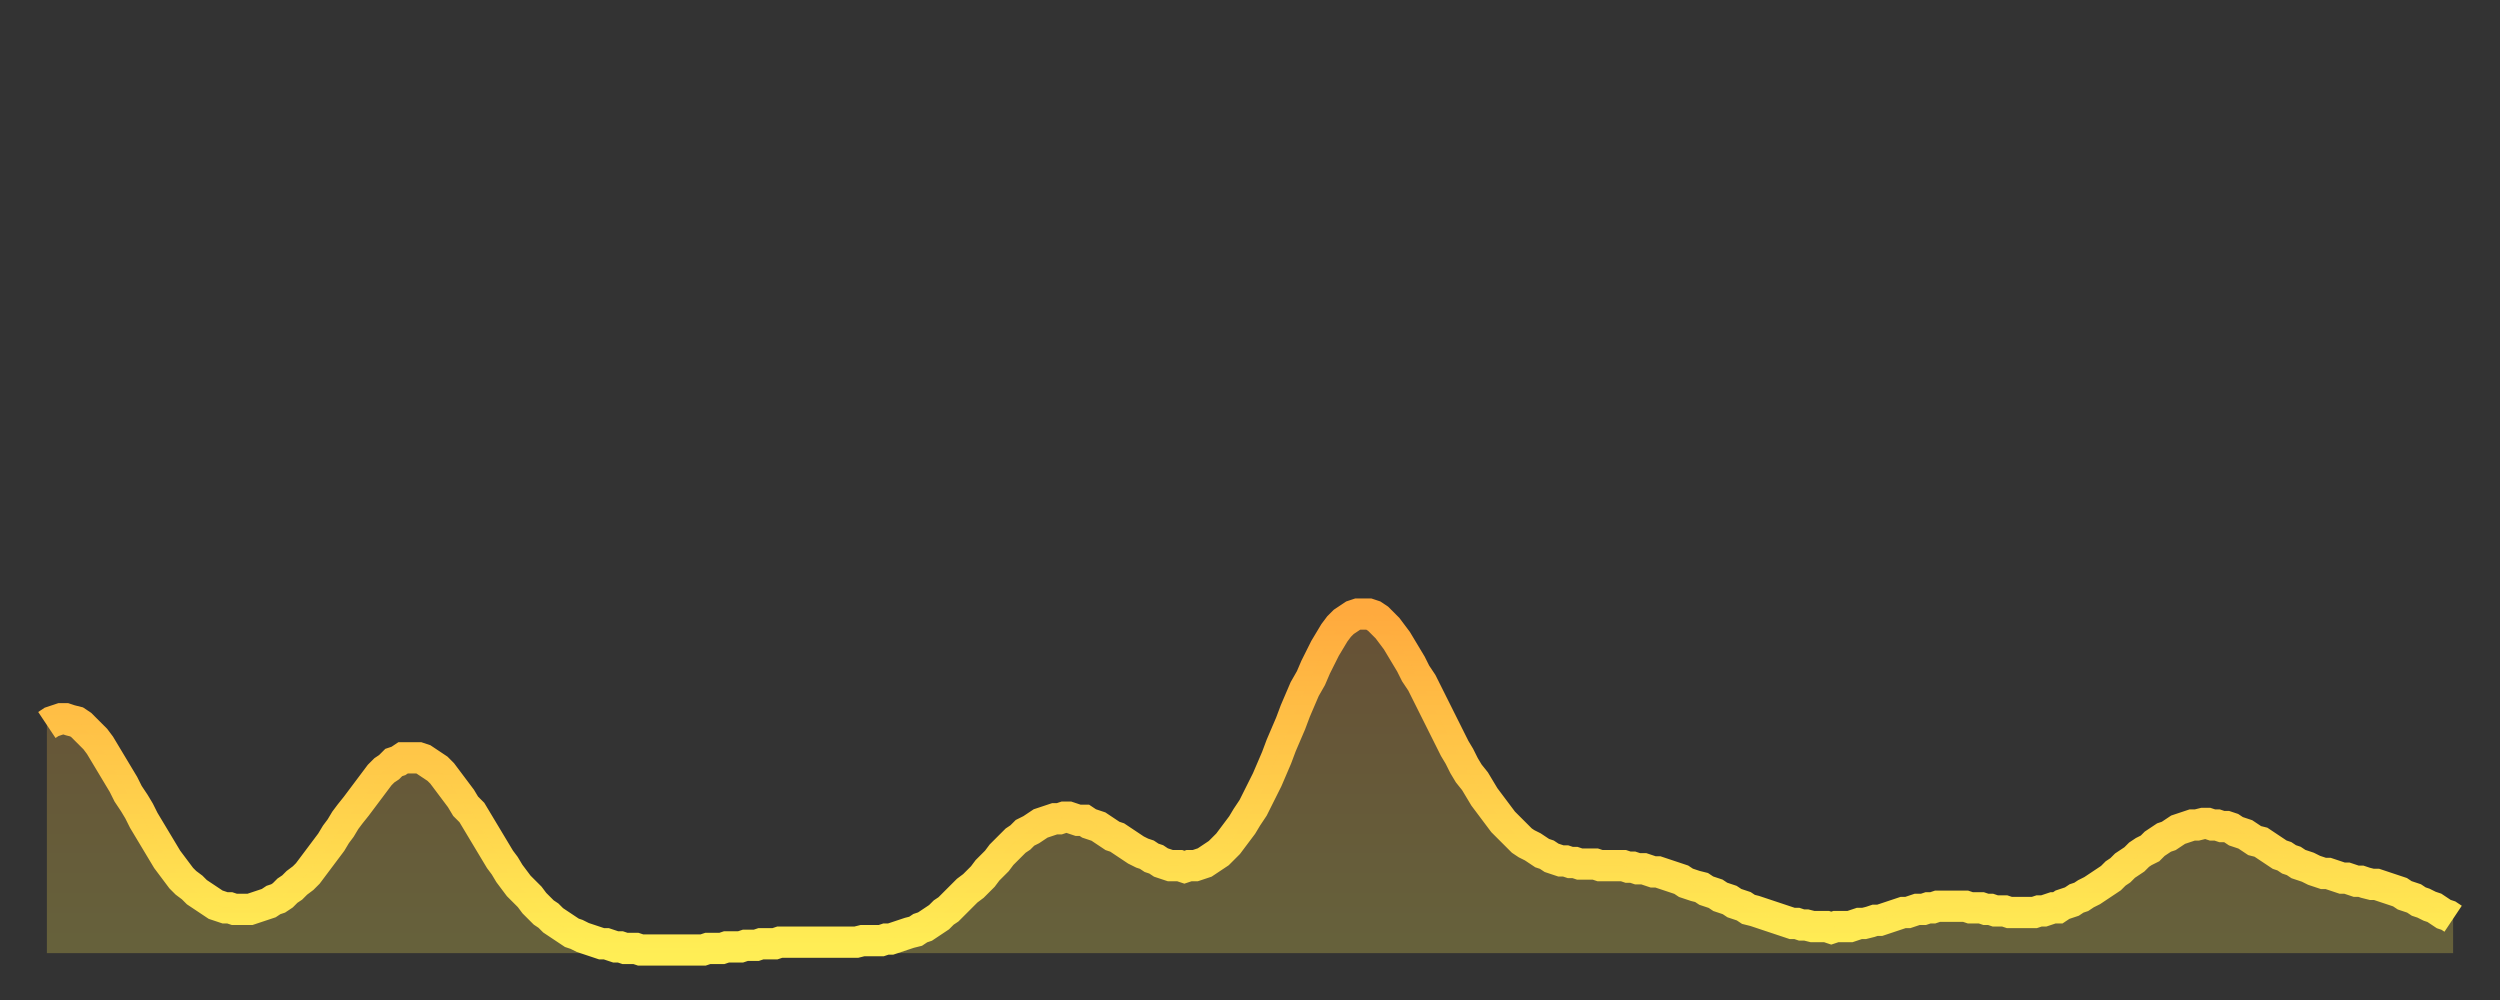
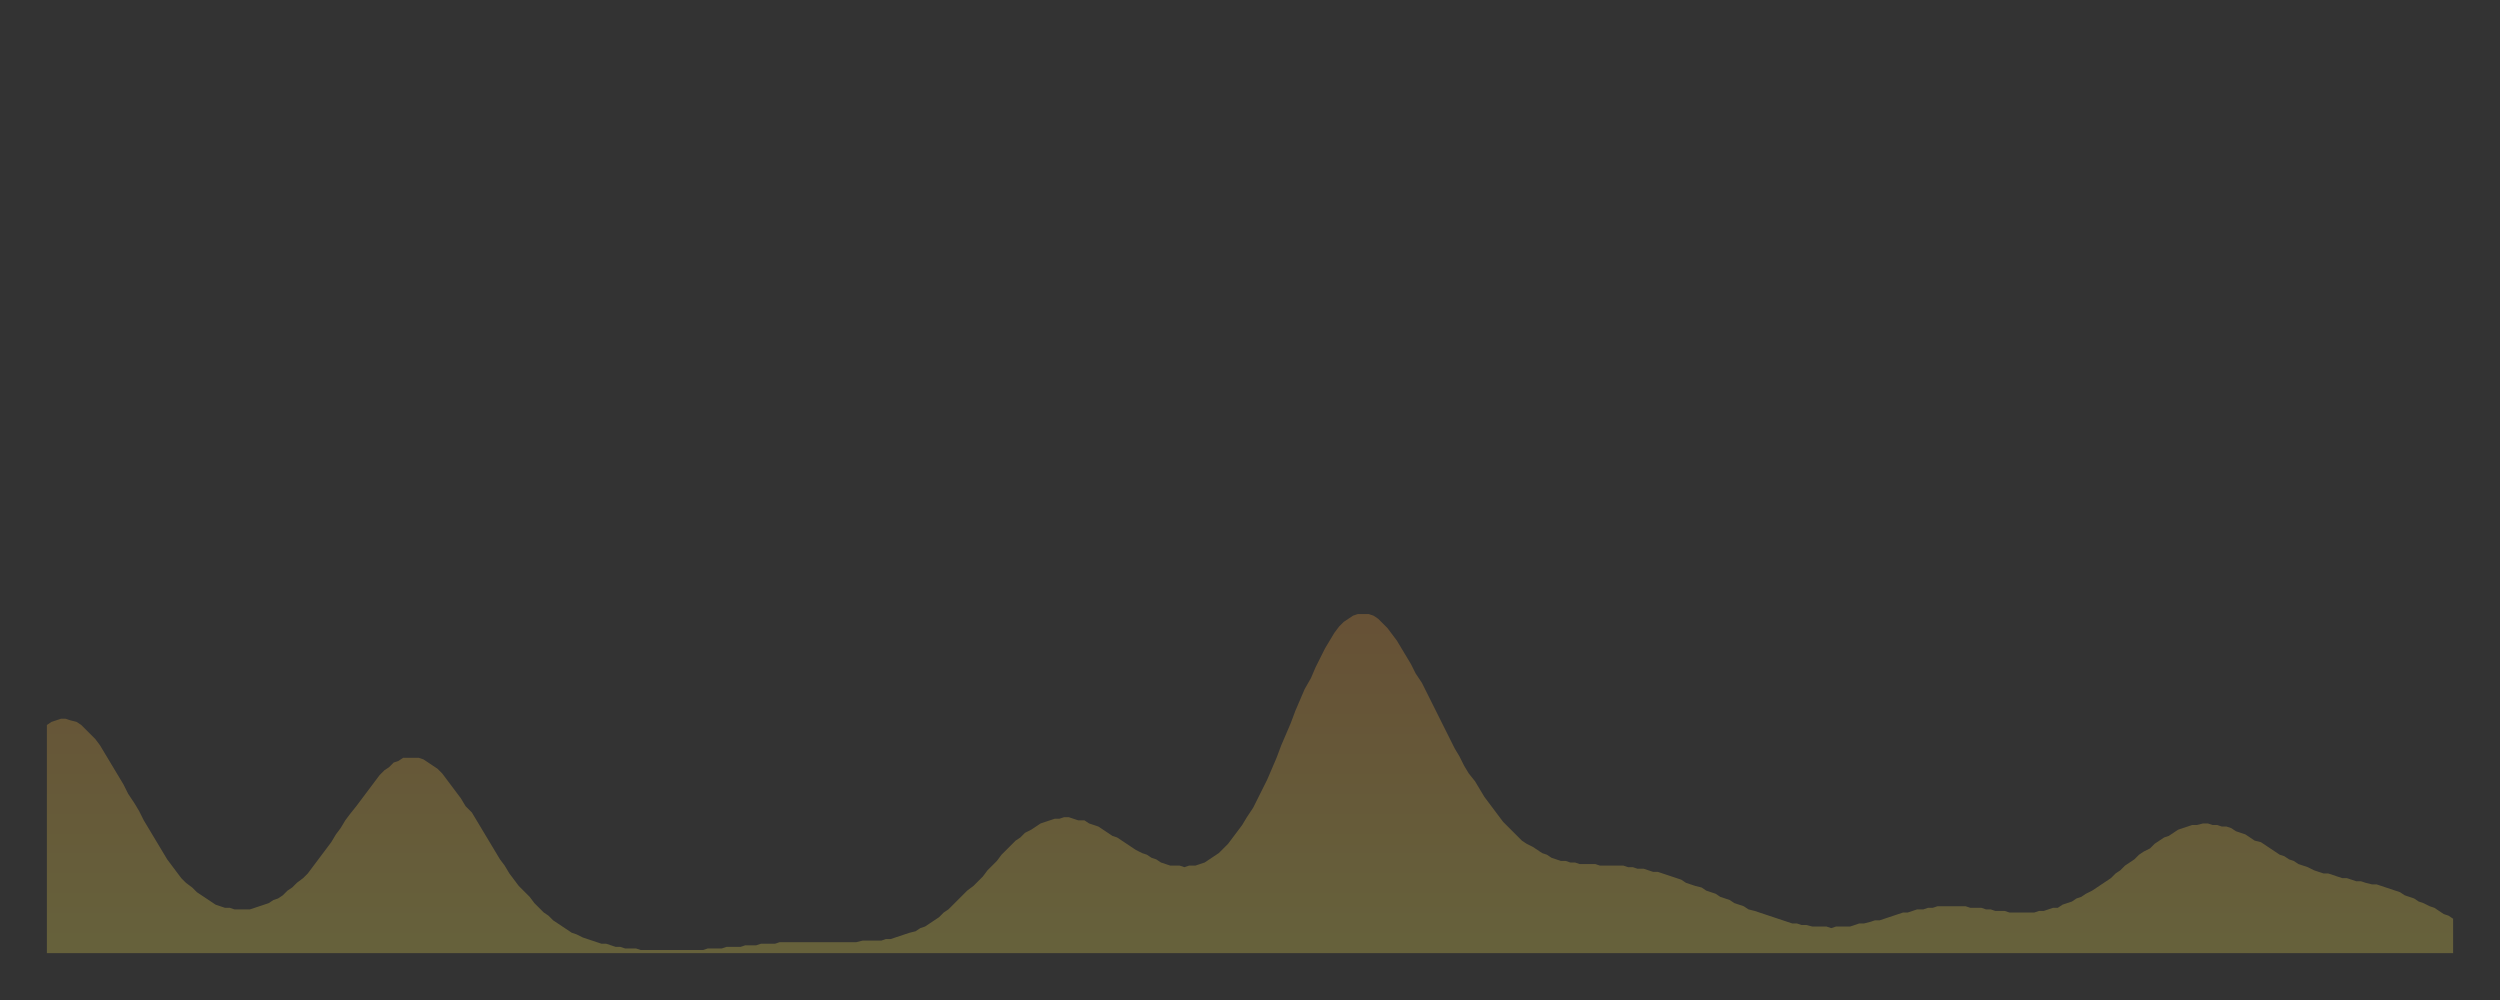
<svg xmlns="http://www.w3.org/2000/svg" baseProfile="full" height="64" version="1.1" width="160">
  <rect width="100%" height="100%" fill="#333333" stroke="none" />
  <defs>
    <linearGradient id="id930464" x1="0" x2="0" y1="0" y2="1">
      <stop offset="0%" stop-color="#ffaa3e" />
      <stop offset="50%" stop-color="#ffcc4a" />
      <stop offset="100%" stop-color="#ffee55" />
    </linearGradient>
  </defs>
  <g transform="translate(3,3)">
    <g>
-       <path d="M 0.0 43.4 0.3 43.2 0.6 43.1 0.9 43.0 1.2 43.0 1.5 43.1 1.9 43.2 2.2 43.4 2.5 43.7 2.8 44.0 3.1 44.3 3.4 44.7 3.7 45.2 4.0 45.7 4.3 46.2 4.6 46.7 4.9 47.2 5.2 47.8 5.6 48.4 5.9 48.9 6.2 49.5 6.5 50.0 6.8 50.5 7.1 51.0 7.4 51.5 7.7 52.0 8.0 52.4 8.3 52.8 8.6 53.2 8.9 53.5 9.3 53.8 9.6 54.1 9.9 54.3 10.2 54.5 10.5 54.7 10.8 54.9 11.1 55.0 11.4 55.1 11.7 55.1 12.0 55.2 12.3 55.2 12.7 55.2 13.0 55.2 13.3 55.1 13.6 55.0 13.9 54.9 14.2 54.8 14.5 54.6 14.8 54.5 15.1 54.3 15.4 54.0 15.7 53.8 16.0 53.5 16.4 53.2 16.7 52.9 17.0 52.5 17.3 52.1 17.6 51.7 17.9 51.3 18.2 50.9 18.5 50.4 18.8 50.0 19.1 49.5 19.4 49.1 19.8 48.6 20.1 48.2 20.4 47.8 20.7 47.4 21.0 47.0 21.3 46.6 21.6 46.3 21.9 46.1 22.2 45.8 22.5 45.7 22.8 45.5 23.1 45.5 23.5 45.5 23.8 45.5 24.1 45.6 24.4 45.8 24.7 46.0 25.0 46.2 25.3 46.5 25.6 46.9 25.9 47.3 26.2 47.7 26.5 48.1 26.8 48.6 27.2 49.0 27.5 49.5 27.8 50.0 28.1 50.5 28.4 51.0 28.7 51.5 29.0 52.0 29.3 52.4 29.6 52.9 29.9 53.3 30.2 53.7 30.6 54.1 30.9 54.4 31.2 54.8 31.5 55.1 31.8 55.4 32.1 55.6 32.4 55.9 32.7 56.1 33.0 56.3 33.3 56.5 33.6 56.7 33.9 56.8 34.3 57.0 34.6 57.1 34.9 57.2 35.2 57.3 35.5 57.4 35.8 57.4 36.1 57.5 36.4 57.6 36.7 57.6 37.0 57.7 37.3 57.7 37.7 57.7 38.0 57.8 38.3 57.8 38.6 57.8 38.9 57.8 39.2 57.8 39.5 57.8 39.8 57.8 40.1 57.8 40.4 57.8 40.7 57.8 41.0 57.8 41.4 57.8 41.7 57.8 42.0 57.8 42.3 57.7 42.6 57.7 42.9 57.7 43.2 57.7 43.5 57.6 43.8 57.6 44.1 57.6 44.4 57.6 44.7 57.5 45.1 57.5 45.4 57.5 45.7 57.4 46.0 57.4 46.3 57.4 46.6 57.4 46.9 57.3 47.2 57.3 47.5 57.3 47.8 57.3 48.1 57.3 48.5 57.3 48.8 57.3 49.1 57.3 49.4 57.3 49.7 57.3 50.0 57.3 50.3 57.3 50.6 57.3 50.9 57.3 51.2 57.3 51.5 57.3 51.8 57.3 52.2 57.2 52.5 57.2 52.8 57.2 53.1 57.2 53.4 57.2 53.7 57.1 54.0 57.1 54.3 57.0 54.6 56.9 54.9 56.8 55.2 56.7 55.6 56.6 55.9 56.4 56.2 56.3 56.5 56.1 56.8 55.9 57.1 55.7 57.4 55.4 57.7 55.2 58.0 54.9 58.3 54.6 58.6 54.3 58.9 54.0 59.3 53.7 59.6 53.4 59.9 53.1 60.2 52.7 60.5 52.4 60.8 52.1 61.1 51.7 61.4 51.4 61.7 51.1 62.0 50.8 62.3 50.6 62.6 50.3 63.0 50.1 63.3 49.9 63.6 49.7 63.9 49.6 64.2 49.5 64.5 49.4 64.8 49.4 65.1 49.3 65.4 49.3 65.7 49.4 66.0 49.5 66.4 49.5 66.7 49.7 67.0 49.8 67.3 49.9 67.6 50.1 67.9 50.3 68.2 50.5 68.5 50.6 68.8 50.8 69.1 51.0 69.4 51.2 69.7 51.4 70.1 51.6 70.4 51.7 70.7 51.9 71.0 52.0 71.3 52.2 71.6 52.3 71.9 52.4 72.2 52.4 72.5 52.4 72.8 52.5 73.1 52.4 73.5 52.4 73.8 52.3 74.1 52.2 74.4 52.0 74.7 51.8 75.0 51.6 75.3 51.3 75.6 51.0 75.9 50.6 76.2 50.2 76.5 49.8 76.8 49.3 77.2 48.7 77.5 48.1 77.8 47.5 78.1 46.9 78.4 46.2 78.7 45.5 79.0 44.7 79.3 44.0 79.6 43.3 79.9 42.5 80.2 41.8 80.5 41.1 80.9 40.4 81.2 39.7 81.5 39.1 81.8 38.5 82.1 38.0 82.4 37.5 82.7 37.1 83.0 36.8 83.3 36.6 83.6 36.4 83.9 36.3 84.3 36.3 84.6 36.3 84.9 36.4 85.2 36.6 85.5 36.9 85.8 37.2 86.1 37.6 86.4 38.0 86.7 38.5 87.0 39.0 87.3 39.5 87.6 40.1 88.0 40.7 88.3 41.3 88.6 41.9 88.9 42.5 89.2 43.1 89.5 43.7 89.8 44.3 90.1 44.9 90.4 45.4 90.7 46.0 91.0 46.5 91.4 47.0 91.7 47.5 92.0 48.0 92.3 48.4 92.6 48.8 92.9 49.2 93.2 49.6 93.5 49.9 93.8 50.2 94.1 50.5 94.4 50.8 94.7 51.0 95.1 51.2 95.4 51.4 95.7 51.6 96.0 51.7 96.3 51.9 96.6 52.0 96.9 52.1 97.2 52.1 97.5 52.2 97.8 52.2 98.1 52.3 98.4 52.3 98.8 52.3 99.1 52.3 99.4 52.4 99.7 52.4 100.0 52.4 100.3 52.4 100.6 52.4 100.9 52.4 101.2 52.5 101.5 52.5 101.8 52.6 102.2 52.6 102.5 52.7 102.8 52.8 103.1 52.8 103.4 52.9 103.7 53.0 104.0 53.1 104.3 53.2 104.6 53.3 104.9 53.5 105.2 53.6 105.5 53.7 105.9 53.8 106.2 54.0 106.5 54.1 106.8 54.2 107.1 54.4 107.4 54.5 107.7 54.6 108.0 54.8 108.3 54.9 108.6 55.0 108.9 55.2 109.3 55.3 109.6 55.4 109.9 55.5 110.2 55.6 110.5 55.7 110.8 55.8 111.1 55.9 111.4 56.0 111.7 56.1 112.0 56.1 112.3 56.2 112.6 56.2 113.0 56.3 113.3 56.3 113.6 56.3 113.9 56.3 114.2 56.4 114.5 56.3 114.8 56.3 115.1 56.3 115.4 56.3 115.7 56.2 116.0 56.1 116.3 56.1 116.7 56.0 117.0 55.9 117.3 55.9 117.6 55.8 117.9 55.7 118.2 55.6 118.5 55.5 118.8 55.4 119.1 55.4 119.4 55.3 119.7 55.2 120.1 55.2 120.4 55.1 120.7 55.1 121.0 55.0 121.3 55.0 121.6 55.0 121.9 55.0 122.2 55.0 122.5 55.0 122.8 55.0 123.1 55.1 123.4 55.1 123.8 55.1 124.1 55.2 124.4 55.2 124.7 55.3 125.0 55.3 125.3 55.3 125.6 55.4 125.9 55.4 126.2 55.4 126.5 55.4 126.8 55.4 127.2 55.4 127.5 55.3 127.8 55.3 128.1 55.2 128.4 55.1 128.7 55.1 129.0 54.9 129.3 54.8 129.6 54.7 129.9 54.5 130.2 54.4 130.5 54.2 130.9 54.0 131.2 53.8 131.5 53.6 131.8 53.4 132.1 53.2 132.4 52.9 132.7 52.7 133.0 52.4 133.3 52.2 133.6 52.0 133.9 51.7 134.2 51.5 134.6 51.3 134.9 51.0 135.2 50.8 135.5 50.6 135.8 50.5 136.1 50.3 136.4 50.1 136.7 50.0 137.0 49.9 137.3 49.8 137.6 49.8 138.0 49.7 138.3 49.7 138.6 49.8 138.9 49.8 139.2 49.9 139.5 49.9 139.8 50.0 140.1 50.2 140.4 50.3 140.7 50.4 141.0 50.6 141.3 50.8 141.7 50.9 142.0 51.1 142.3 51.3 142.6 51.5 142.9 51.7 143.2 51.8 143.5 52.0 143.8 52.1 144.1 52.3 144.4 52.4 144.7 52.5 145.1 52.7 145.4 52.8 145.7 52.9 146.0 52.9 146.3 53.0 146.6 53.1 146.9 53.2 147.2 53.2 147.5 53.3 147.8 53.4 148.1 53.4 148.4 53.5 148.8 53.6 149.1 53.6 149.4 53.7 149.7 53.8 150.0 53.9 150.3 54.0 150.6 54.1 150.9 54.3 151.2 54.4 151.5 54.5 151.8 54.7 152.1 54.8 152.5 55.0 152.8 55.1 153.1 55.3 153.4 55.5 153.7 55.6 154.0 55.8" fill="none" id="graph-curve" opacity="1" stroke="url(#id930464)" stroke-width="2" />
      <path d="M 0 58 L 0.0 43.4 0.3 43.2 0.6 43.1 0.9 43.0 1.2 43.0 1.5 43.1 1.9 43.2 2.2 43.4 2.5 43.7 2.8 44.0 3.1 44.3 3.4 44.7 3.7 45.2 4.0 45.7 4.3 46.2 4.6 46.7 4.9 47.2 5.2 47.8 5.6 48.4 5.9 48.9 6.2 49.5 6.5 50.0 6.8 50.5 7.1 51.0 7.4 51.5 7.7 52.0 8.0 52.4 8.3 52.8 8.6 53.2 8.9 53.5 9.3 53.8 9.6 54.1 9.9 54.3 10.2 54.5 10.5 54.7 10.8 54.9 11.1 55.0 11.4 55.1 11.7 55.1 12.0 55.2 12.3 55.2 12.7 55.2 13.0 55.2 13.3 55.1 13.6 55.0 13.9 54.9 14.2 54.8 14.5 54.6 14.8 54.5 15.1 54.3 15.4 54.0 15.7 53.8 16.0 53.5 16.4 53.2 16.7 52.9 17.0 52.5 17.3 52.1 17.6 51.7 17.9 51.3 18.2 50.9 18.5 50.4 18.8 50.0 19.1 49.5 19.4 49.1 19.8 48.6 20.1 48.2 20.4 47.8 20.7 47.4 21.0 47.0 21.3 46.6 21.6 46.3 21.9 46.1 22.2 45.8 22.5 45.7 22.8 45.5 23.1 45.5 23.5 45.5 23.8 45.5 24.1 45.6 24.4 45.8 24.7 46.0 25.0 46.2 25.3 46.5 25.6 46.9 25.9 47.3 26.2 47.7 26.5 48.1 26.8 48.6 27.2 49.0 27.5 49.5 27.8 50.0 28.1 50.5 28.4 51.0 28.7 51.5 29.0 52.0 29.3 52.4 29.6 52.9 29.9 53.3 30.2 53.7 30.6 54.1 30.9 54.4 31.2 54.8 31.5 55.1 31.8 55.4 32.1 55.6 32.4 55.9 32.7 56.1 33.0 56.3 33.3 56.5 33.6 56.7 33.9 56.8 34.3 57.0 34.6 57.1 34.9 57.2 35.2 57.3 35.5 57.4 35.8 57.4 36.1 57.5 36.4 57.6 36.7 57.6 37.0 57.7 37.3 57.7 37.7 57.7 38.0 57.8 38.3 57.8 38.6 57.8 38.9 57.8 39.2 57.8 39.5 57.8 39.8 57.8 40.1 57.8 40.4 57.8 40.7 57.8 41.0 57.8 41.4 57.8 41.7 57.8 42.0 57.8 42.3 57.7 42.6 57.7 42.9 57.7 43.2 57.7 43.5 57.6 43.8 57.6 44.1 57.6 44.4 57.6 44.7 57.5 45.1 57.5 45.4 57.5 45.7 57.4 46.0 57.4 46.3 57.4 46.6 57.4 46.9 57.3 47.2 57.3 47.5 57.3 47.8 57.3 48.1 57.3 48.5 57.3 48.8 57.3 49.1 57.3 49.4 57.3 49.7 57.3 50.0 57.3 50.3 57.3 50.6 57.3 50.9 57.3 51.2 57.3 51.5 57.3 51.8 57.3 52.2 57.2 52.5 57.2 52.8 57.2 53.1 57.2 53.4 57.2 53.7 57.1 54.0 57.1 54.3 57.0 54.6 56.9 54.9 56.8 55.2 56.7 55.6 56.6 55.9 56.4 56.2 56.3 56.5 56.1 56.8 55.9 57.1 55.7 57.4 55.4 57.7 55.2 58.0 54.9 58.3 54.6 58.6 54.3 58.9 54.0 59.3 53.7 59.6 53.4 59.9 53.1 60.2 52.7 60.5 52.4 60.8 52.1 61.1 51.7 61.4 51.4 61.7 51.1 62.0 50.8 62.3 50.6 62.6 50.3 63.0 50.1 63.3 49.9 63.6 49.7 63.9 49.6 64.2 49.5 64.5 49.4 64.8 49.4 65.1 49.3 65.4 49.3 65.7 49.4 66.0 49.5 66.4 49.5 66.7 49.7 67.0 49.8 67.3 49.9 67.6 50.1 67.9 50.3 68.2 50.5 68.5 50.6 68.8 50.8 69.1 51.0 69.4 51.2 69.7 51.4 70.1 51.6 70.4 51.7 70.7 51.9 71.0 52.0 71.3 52.2 71.6 52.3 71.9 52.4 72.2 52.4 72.5 52.4 72.8 52.5 73.1 52.4 73.5 52.4 73.8 52.3 74.1 52.2 74.4 52.0 74.7 51.8 75.0 51.6 75.3 51.3 75.6 51.0 75.9 50.6 76.2 50.2 76.5 49.8 76.8 49.3 77.2 48.7 77.5 48.1 77.8 47.5 78.1 46.9 78.4 46.2 78.7 45.5 79.0 44.7 79.3 44.0 79.6 43.3 79.9 42.5 80.2 41.8 80.5 41.1 80.9 40.4 81.2 39.7 81.5 39.1 81.8 38.5 82.1 38.0 82.4 37.5 82.7 37.1 83.0 36.8 83.3 36.6 83.6 36.4 83.9 36.3 84.3 36.3 84.6 36.3 84.9 36.4 85.2 36.6 85.5 36.9 85.8 37.2 86.1 37.6 86.4 38.0 86.7 38.5 87.0 39.0 87.3 39.5 87.6 40.1 88.0 40.7 88.3 41.3 88.6 41.9 88.9 42.5 89.2 43.1 89.5 43.7 89.8 44.3 90.1 44.9 90.4 45.4 90.7 46.0 91.0 46.5 91.4 47.0 91.7 47.5 92.0 48.0 92.3 48.4 92.6 48.8 92.9 49.2 93.2 49.6 93.5 49.9 93.8 50.2 94.1 50.5 94.4 50.8 94.7 51.0 95.1 51.2 95.4 51.4 95.7 51.6 96.0 51.7 96.3 51.9 96.6 52.0 96.9 52.1 97.2 52.1 97.5 52.2 97.8 52.2 98.1 52.3 98.4 52.3 98.8 52.3 99.1 52.3 99.4 52.4 99.7 52.4 100.0 52.4 100.3 52.4 100.6 52.4 100.9 52.4 101.2 52.5 101.5 52.5 101.8 52.6 102.2 52.6 102.5 52.7 102.8 52.8 103.1 52.8 103.4 52.9 103.7 53.0 104.0 53.1 104.3 53.2 104.6 53.3 104.9 53.5 105.2 53.6 105.5 53.7 105.9 53.8 106.2 54.0 106.5 54.1 106.8 54.2 107.1 54.4 107.4 54.5 107.7 54.6 108.0 54.8 108.3 54.9 108.6 55.0 108.9 55.2 109.3 55.3 109.6 55.4 109.9 55.5 110.2 55.6 110.5 55.7 110.8 55.8 111.1 55.9 111.4 56.0 111.7 56.1 112.0 56.1 112.3 56.2 112.6 56.2 113.0 56.3 113.3 56.3 113.6 56.3 113.9 56.3 114.2 56.4 114.5 56.3 114.8 56.3 115.1 56.3 115.4 56.3 115.7 56.2 116.0 56.1 116.3 56.1 116.7 56.0 117.0 55.9 117.3 55.9 117.6 55.8 117.9 55.7 118.2 55.6 118.5 55.5 118.8 55.4 119.1 55.4 119.4 55.3 119.7 55.2 120.1 55.2 120.4 55.1 120.7 55.1 121.0 55.0 121.3 55.0 121.6 55.0 121.9 55.0 122.2 55.0 122.5 55.0 122.8 55.0 123.1 55.1 123.4 55.1 123.8 55.1 124.1 55.2 124.4 55.2 124.7 55.3 125.0 55.3 125.3 55.3 125.6 55.4 125.9 55.4 126.2 55.4 126.5 55.4 126.8 55.4 127.2 55.4 127.5 55.3 127.8 55.3 128.1 55.2 128.4 55.1 128.7 55.1 129.0 54.9 129.3 54.8 129.6 54.7 129.9 54.5 130.2 54.4 130.5 54.2 130.9 54.0 131.2 53.8 131.5 53.6 131.8 53.4 132.1 53.2 132.4 52.9 132.7 52.7 133.0 52.4 133.3 52.2 133.6 52.0 133.9 51.7 134.2 51.5 134.6 51.3 134.9 51.0 135.2 50.8 135.5 50.6 135.8 50.5 136.1 50.3 136.4 50.1 136.7 50.0 137.0 49.9 137.3 49.8 137.6 49.8 138.0 49.7 138.3 49.7 138.6 49.8 138.9 49.8 139.2 49.9 139.5 49.9 139.8 50.0 140.1 50.2 140.4 50.3 140.7 50.4 141.0 50.6 141.3 50.8 141.7 50.9 142.0 51.1 142.3 51.3 142.6 51.5 142.9 51.7 143.2 51.8 143.5 52.0 143.8 52.1 144.1 52.3 144.4 52.4 144.7 52.5 145.1 52.7 145.4 52.8 145.7 52.9 146.0 52.9 146.3 53.0 146.6 53.1 146.9 53.2 147.2 53.2 147.5 53.3 147.8 53.4 148.1 53.4 148.4 53.5 148.8 53.6 149.1 53.6 149.4 53.7 149.7 53.8 150.0 53.9 150.3 54.0 150.6 54.1 150.9 54.3 151.2 54.4 151.5 54.5 151.8 54.7 152.1 54.8 152.5 55.0 152.8 55.1 153.1 55.3 153.4 55.5 153.7 55.6 154.0 55.8 154 58" fill="url(#id930464)" fill-opacity=".25" id="graph-shadow" />
    </g>
  </g>
</svg>